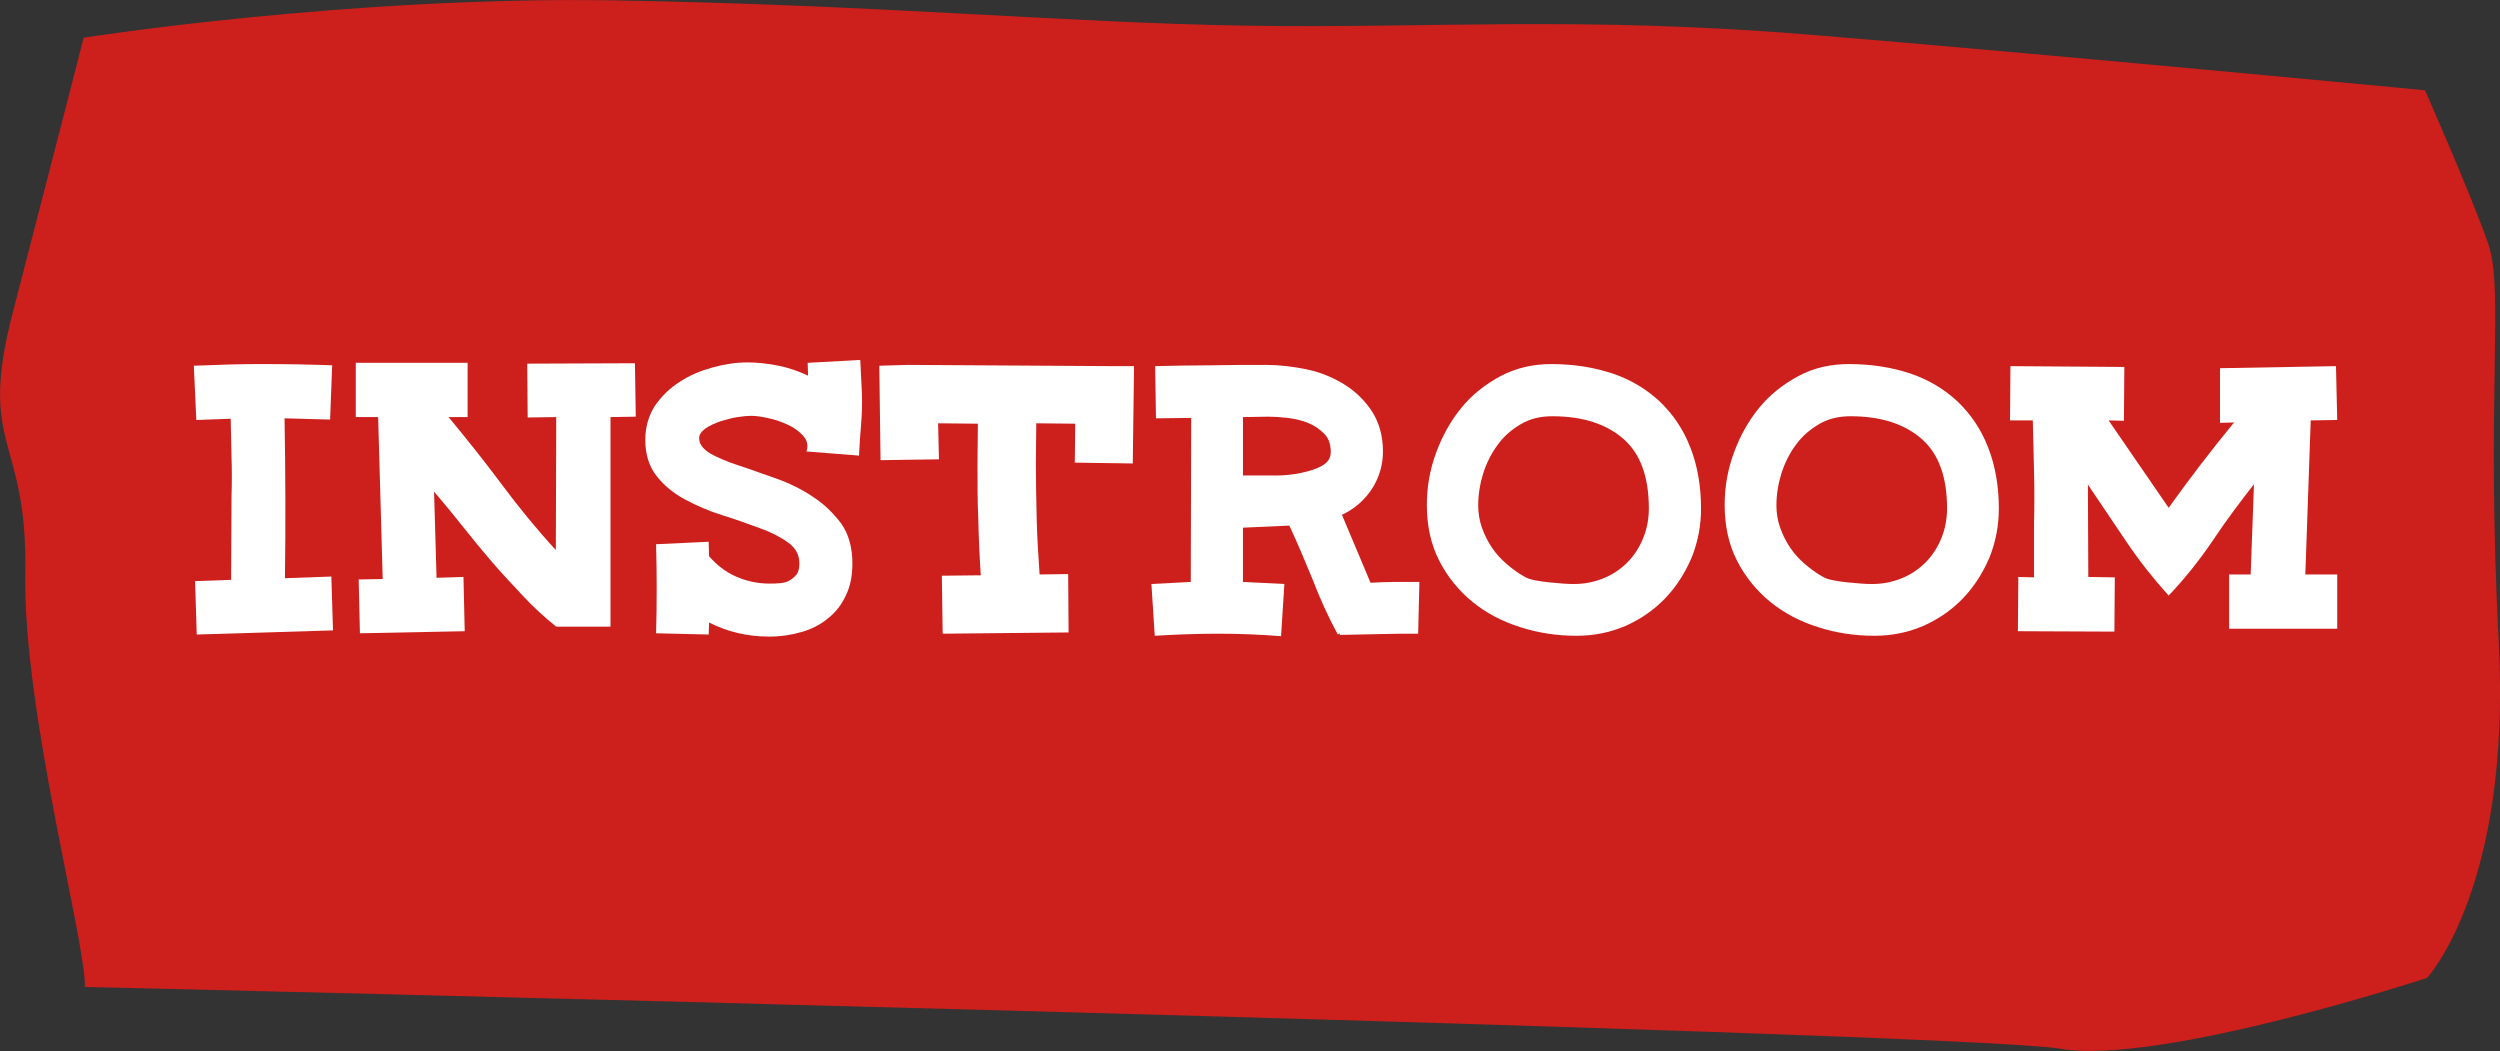
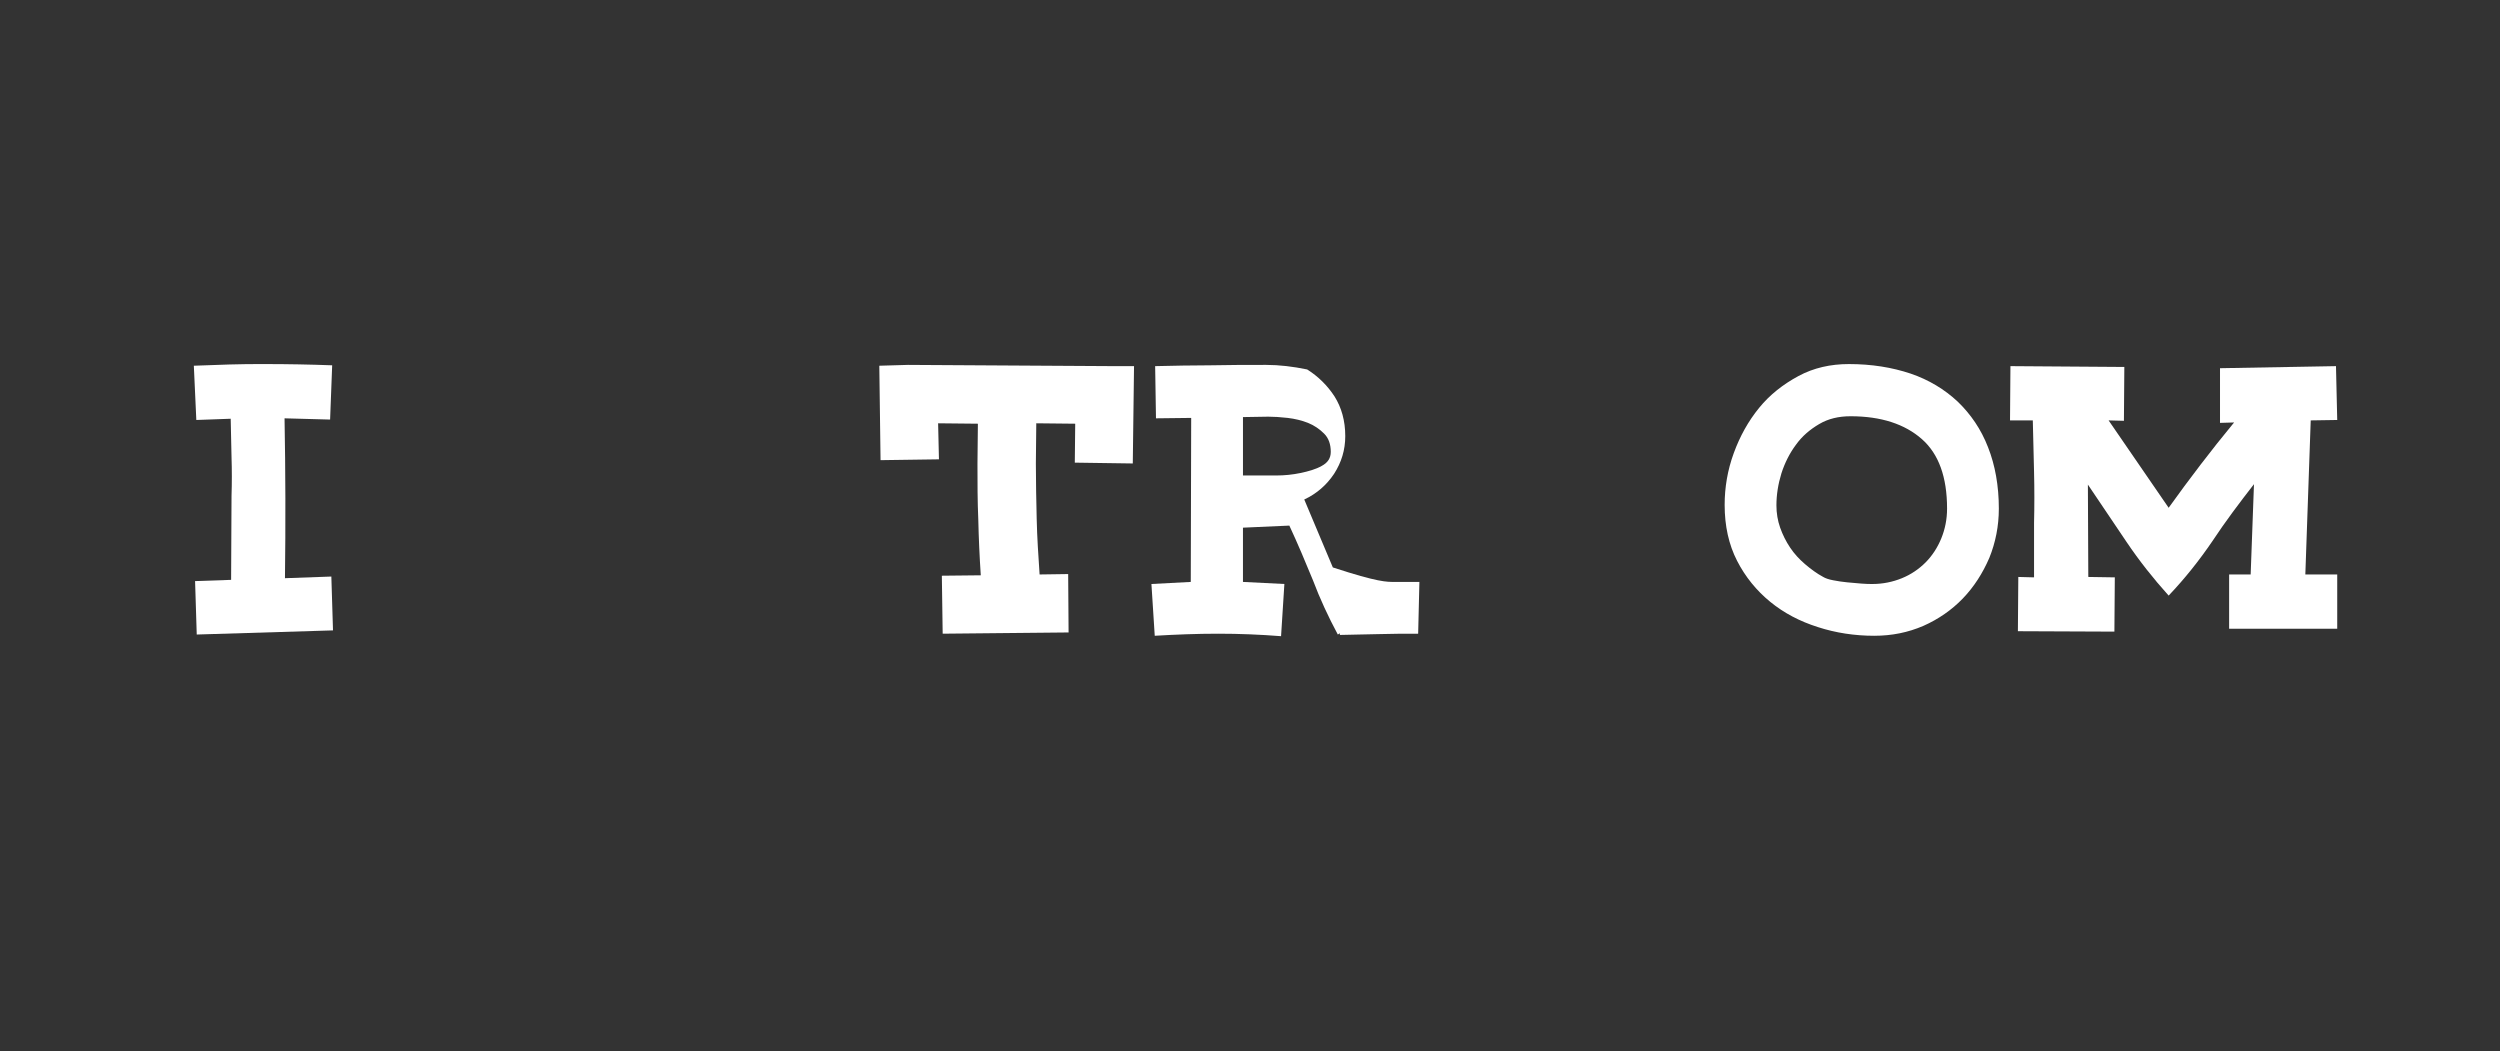
<svg xmlns="http://www.w3.org/2000/svg" version="1.1" id="Laag_1" x="0px" y="0px" viewBox="0 0 603.6 253.8" style="enable-background:new 0 0 603.6 253.8;" xml:space="preserve">
  <rect x="0" y="0" width="603.6" height="253.8" fill="#333333" stroke="none" />
  <style type="text/css">
	.st0{fill:#CD1F1B;}
	.st1{fill:#FFFFFF;}
</style>
  <title>groep7-8-schoolpagina-header</title>
-   <path class="st0" d="M20.5,238.3c0.2-11.1-15-66.8-14.4-100s-11.6-29.8-3-62.9S20.2,9.1,20.2,9.1s64.3-10.1,128.5-9  s108.2,5.4,152.3,6.1s80.2-2.4,136.3,2.2s148.2,13.4,148.2,13.4S597,47.9,600.8,59s-0.6,37,2.5,96.1s-17.3,81-17.3,81  s-64.5,21.2-88.5,17.1C473.5,249.1,20.5,238.2,20.5,238.3" />
  <g>
    <path class="st1" d="M47.4,101.4l-0.6-13.1c2.9-0.1,5.8-0.2,8.6-0.3c2.8-0.1,5.7-0.1,8.6-0.1c5.4,0,10.8,0.1,16.2,0.3l-0.5,13.1   l-11-0.3c0.1,6.5,0.2,12.9,0.2,19.3c0,6.4,0,12.8-0.1,19.3l11.2-0.4l0.4,13l-32.9,1l-0.4-12.9l8.7-0.3l0.1-20.3   c0.1-3.1,0.1-6.2,0-9.3c-0.1-3.1-0.1-6.2-0.2-9.3L47.4,101.4z" />
-     <path class="st1" d="M153.5,100.6l-6.1,0.1v50.6h-13.1c-2.9-2.3-5.6-4.8-8.1-7.5s-5-5.3-7.4-8.1c-2.4-2.8-4.7-5.6-7-8.5   c-2.3-2.9-4.6-5.7-7-8.5l0.6,20.8l6.5-0.2l0.3,13.1l-25.3,0.5l-0.3-13l5.8-0.1l-1.1-39.1h-5.4V87.6h27v13.1h-4.6   c4.4,5.3,8.7,10.7,12.8,16.2c4.1,5.5,8.4,10.8,13.1,15.9l0.1-32.1l-6.9,0.1l-0.1-13l26-0.1L153.5,100.6z" />
-     <path class="st1" d="M208.1,95c0.1,2.5,0,5-0.2,7.5c-0.2,2.5-0.4,5-0.5,7.5l-12.7-1c0.5-1.4,0.2-2.7-0.8-3.8c-1-1.1-2.2-2-3.8-2.7   c-1.6-0.7-3.2-1.3-4.9-1.6c-1.7-0.4-3-0.5-4-0.5c-0.7,0-1.8,0.1-3.1,0.3c-1.4,0.2-2.7,0.6-4.1,1c-1.4,0.5-2.6,1-3.6,1.7   c-1,0.7-1.6,1.5-1.6,2.4c0,1.4,0.9,2.6,2.7,3.7c1.8,1,4.1,2,6.9,2.9c2.8,0.9,5.7,2,8.9,3.1c3.2,1.1,6.2,2.6,8.9,4.4   c2.8,1.8,5,4,6.9,6.5c1.8,2.6,2.7,5.8,2.7,9.6c0,3-0.5,5.6-1.6,7.8c-1,2.2-2.5,4.1-4.3,5.5c-1.8,1.5-3.9,2.6-6.4,3.3   c-2.4,0.7-5,1.1-7.8,1.1c-5.1,0-10-1.1-14.5-3.4l-0.1,2.9l-12.7-0.3c0.2-7.1,0.2-14.3,0-21.5l12.7-0.6l0.1,3.5   c1.8,2.1,4,3.8,6.5,4.9c2.5,1.1,5.2,1.7,8,1.7c0.9,0,1.8,0,2.7-0.1c0.9-0.1,1.7-0.3,2.3-0.7c0.7-0.4,1.2-0.9,1.7-1.5   c0.4-0.6,0.6-1.5,0.6-2.6c0-2-0.9-3.7-2.7-5s-4.1-2.5-6.9-3.5c-2.8-1-5.7-2.1-9-3.1c-3.2-1-6.2-2.3-9-3.8c-2.8-1.5-5.1-3.4-6.9-5.7   c-1.8-2.3-2.7-5.2-2.7-8.7c0-3.1,0.8-5.8,2.3-8.2c1.6-2.3,3.6-4.3,6-5.8c2.4-1.6,5.1-2.7,8-3.5c2.9-0.8,5.7-1.2,8.4-1.2   c2.5,0,5,0.3,7.5,0.8c2.4,0.5,4.8,1.3,7.1,2.4l-0.1-3.1l12.7-0.7L208.1,95z" />
    <path class="st1" d="M273.8,88.4l-0.3,23.5l-14-0.2l0.1-9.4l-9.4-0.1l-0.1,9.7c0,4.5,0.1,8.9,0.2,13.4s0.4,8.9,0.7,13.4l6.9-0.1   l0.1,14.1l-30.4,0.3l-0.2-14l9.4-0.1c-0.3-4.5-0.5-9-0.6-13.4c-0.2-4.5-0.2-9-0.2-13.5l0.1-9.7l-9.6-0.1l0.2,8.7l-14.1,0.2   l-0.3-22.8l6.9-0.2l49.6,0.3L273.8,88.4z" />
-     <path class="st1" d="M336.8,140.5c1.9,0,3.9,0,5.9,0l-0.3,12.5c-3.2,0-6.3,0-9.5,0.1c-3.2,0.1-6.3,0.1-9.4,0.2v-0.4l-0.5,0.3   c-2.3-4.3-4.3-8.6-6-13.1c-1.8-4.4-3.7-8.9-5.7-13.2l-11.2,0.5v13.1l10,0.5l-0.8,12.6c-5.1-0.4-10.1-0.6-15.2-0.6   c-5.1,0-10.2,0.2-15.3,0.5l-0.8-12.5l9.5-0.5l0.1-39.6l-8.5,0.1l-0.2-12.6c4.5-0.1,8.9-0.2,13.4-0.2c4.4-0.1,8.9-0.1,13.4-0.1   c3.2,0,6.5,0.4,9.9,1.1c3.3,0.7,6.4,2,9.1,3.7c2.7,1.7,4.9,3.9,6.6,6.5c1.7,2.7,2.6,5.9,2.6,9.6c0,3.3-0.9,6.3-2.7,9.1   c-1.8,2.7-4.2,4.8-7.2,6.2l6.9,16.4C332.8,140.6,334.8,140.5,336.8,140.5z M303.8,114.8c1,0,2.4,0,4.4,0c1.9,0,3.9-0.2,5.8-0.6   c1.9-0.4,3.7-0.9,5.1-1.7c1.5-0.8,2.2-1.9,2.2-3.4c0-1.8-0.5-3.3-1.6-4.4c-1.1-1.1-2.4-2-3.9-2.6c-1.5-0.6-3.2-1-4.9-1.2   c-1.8-0.2-3.3-0.3-4.7-0.3l-6.1,0.1v14.1H303.8z" />
-     <path class="st1" d="M374.5,87.9c5.5,0,10.4,0.8,14.9,2.3c4.4,1.5,8.2,3.8,11.4,6.8c3.1,3,5.6,6.6,7.3,11c1.7,4.3,2.6,9.3,2.6,14.8   c0,4.2-0.8,8.2-2.3,11.9c-1.6,3.7-3.7,7-6.4,9.8c-2.7,2.8-5.9,5-9.5,6.6c-3.7,1.6-7.6,2.4-11.9,2.4c-4.7,0-9.3-0.7-13.6-2.1   c-4.4-1.4-8.2-3.4-11.5-6.1c-3.3-2.7-6-6-8-9.9c-2-3.9-3-8.4-3-13.5c0-4.2,0.7-8.4,2.2-12.5c1.5-4.1,3.5-7.7,6.1-10.9   c2.6-3.2,5.8-5.7,9.5-7.7C365.9,88.9,370,87.9,374.5,87.9z M380.1,141c2.5,0,4.9-0.5,7.1-1.4c2.2-0.9,4.1-2.2,5.7-3.8   c1.6-1.6,2.9-3.6,3.8-5.8c0.9-2.2,1.4-4.6,1.4-7.2c0-7.6-2-13.2-6.1-16.8c-4.1-3.6-9.8-5.5-17.2-5.5c-2.9,0-5.4,0.6-7.6,1.9   c-2.2,1.3-4.1,2.9-5.6,5c-1.5,2-2.7,4.4-3.5,6.9c-0.8,2.6-1.2,5.2-1.2,7.7c0,1.9,0.3,3.7,0.9,5.4c0.6,1.7,1.4,3.3,2.4,4.8   c1,1.5,2.2,2.8,3.6,4c1.4,1.2,2.9,2.3,4.4,3.1c0.5,0.3,1.3,0.6,2.4,0.8c1.1,0.2,2.2,0.4,3.4,0.5c1.2,0.1,2.3,0.2,3.4,0.3   C378.5,141,379.4,141,380.1,141z" />
+     <path class="st1" d="M336.8,140.5c1.9,0,3.9,0,5.9,0l-0.3,12.5c-3.2,0-6.3,0-9.5,0.1c-3.2,0.1-6.3,0.1-9.4,0.2v-0.4l-0.5,0.3   c-2.3-4.3-4.3-8.6-6-13.1c-1.8-4.4-3.7-8.9-5.7-13.2l-11.2,0.5v13.1l10,0.5l-0.8,12.6c-5.1-0.4-10.1-0.6-15.2-0.6   c-5.1,0-10.2,0.2-15.3,0.5l-0.8-12.5l9.5-0.5l0.1-39.6l-8.5,0.1l-0.2-12.6c4.5-0.1,8.9-0.2,13.4-0.2c4.4-0.1,8.9-0.1,13.4-0.1   c3.2,0,6.5,0.4,9.9,1.1c2.7,1.7,4.9,3.9,6.6,6.5c1.7,2.7,2.6,5.9,2.6,9.6c0,3.3-0.9,6.3-2.7,9.1   c-1.8,2.7-4.2,4.8-7.2,6.2l6.9,16.4C332.8,140.6,334.8,140.5,336.8,140.5z M303.8,114.8c1,0,2.4,0,4.4,0c1.9,0,3.9-0.2,5.8-0.6   c1.9-0.4,3.7-0.9,5.1-1.7c1.5-0.8,2.2-1.9,2.2-3.4c0-1.8-0.5-3.3-1.6-4.4c-1.1-1.1-2.4-2-3.9-2.6c-1.5-0.6-3.2-1-4.9-1.2   c-1.8-0.2-3.3-0.3-4.7-0.3l-6.1,0.1v14.1H303.8z" />
    <path class="st1" d="M446.4,87.9c5.5,0,10.4,0.8,14.9,2.3c4.4,1.5,8.2,3.8,11.4,6.8c3.1,3,5.6,6.6,7.3,11c1.7,4.3,2.6,9.3,2.6,14.8   c0,4.2-0.8,8.2-2.3,11.9c-1.6,3.7-3.7,7-6.4,9.8c-2.7,2.8-5.9,5-9.5,6.6c-3.7,1.6-7.6,2.4-11.9,2.4c-4.7,0-9.3-0.7-13.6-2.1   c-4.4-1.4-8.2-3.4-11.5-6.1c-3.3-2.7-6-6-8-9.9c-2-3.9-3-8.4-3-13.5c0-4.2,0.7-8.4,2.2-12.5c1.5-4.1,3.5-7.7,6.1-10.9   c2.6-3.2,5.8-5.7,9.5-7.7S442,87.9,446.4,87.9z M452.1,141c2.5,0,4.9-0.5,7.1-1.4c2.2-0.9,4.1-2.2,5.7-3.8c1.6-1.6,2.9-3.6,3.8-5.8   c0.9-2.2,1.4-4.6,1.4-7.2c0-7.6-2-13.2-6.1-16.8s-9.8-5.5-17.2-5.5c-2.9,0-5.4,0.6-7.6,1.9c-2.2,1.3-4.1,2.9-5.6,5   c-1.5,2-2.7,4.4-3.5,6.9c-0.8,2.6-1.2,5.2-1.2,7.7c0,1.9,0.3,3.7,0.9,5.4c0.6,1.7,1.4,3.3,2.4,4.8c1,1.5,2.2,2.8,3.6,4   c1.4,1.2,2.9,2.3,4.4,3.1c0.5,0.3,1.3,0.6,2.4,0.8c1.1,0.2,2.2,0.4,3.4,0.5c1.2,0.1,2.3,0.2,3.4,0.3C450.5,141,451.4,141,452.1,141   z" />
    <path class="st1" d="M543.4,138.7l0.8-21.8c-3.5,4.5-6.9,9-10,13.7c-3.2,4.7-6.7,9.1-10.6,13.2c-3.7-4.1-7.1-8.4-10.2-13   c-3.1-4.6-6.2-9.2-9.3-13.8l0.1,22.3l6.4,0.1l-0.1,13.1l-23.3-0.1l0.1-13.1l3.8,0.1v-13.1c0.1-4.1,0.1-8.3,0-12.4   c-0.1-4.1-0.2-8.3-0.3-12.4h-5.5l0.1-13.1l27.5,0.2l-0.1,13l-3.7-0.1l14.5,21.1c2.5-3.5,5.1-7,7.7-10.4c2.6-3.4,5.3-6.8,8.1-10.2   l-3.4,0.1L536,88.9l28-0.5l0.3,13l-6.4,0.1l-1.3,37.2h7.7v13.1h-26.1v-13.1H543.4z" />
  </g>
</svg>